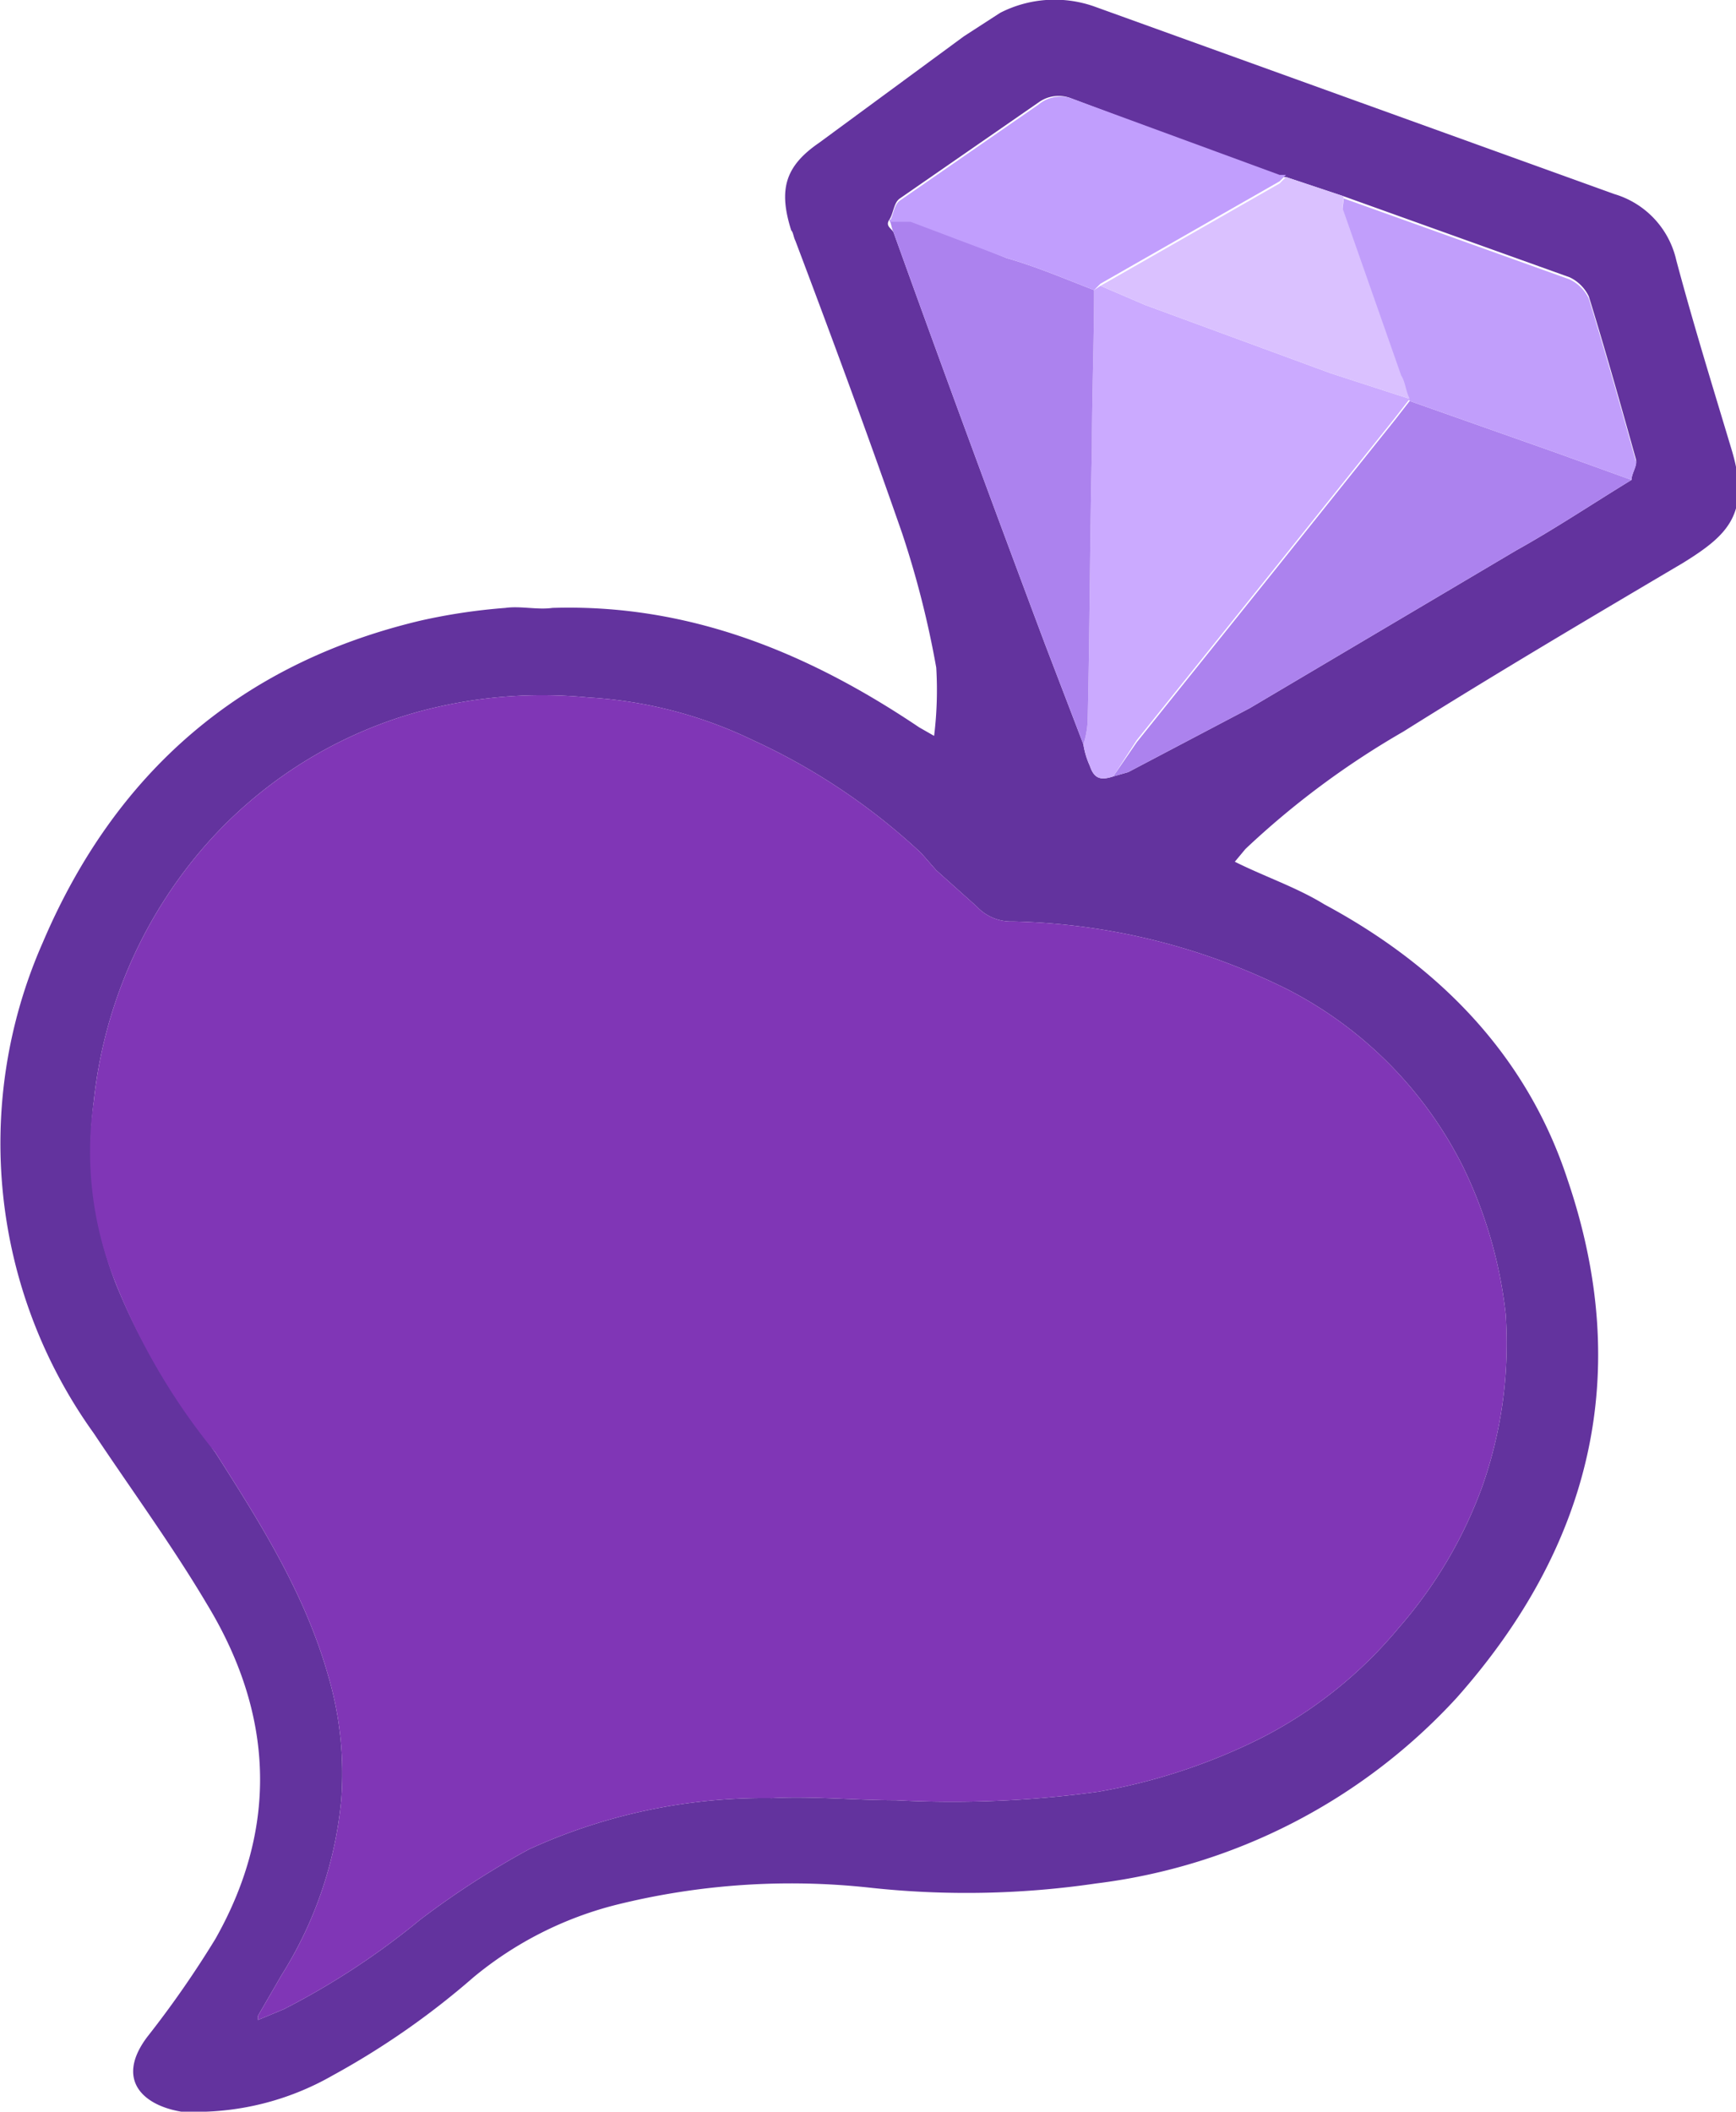
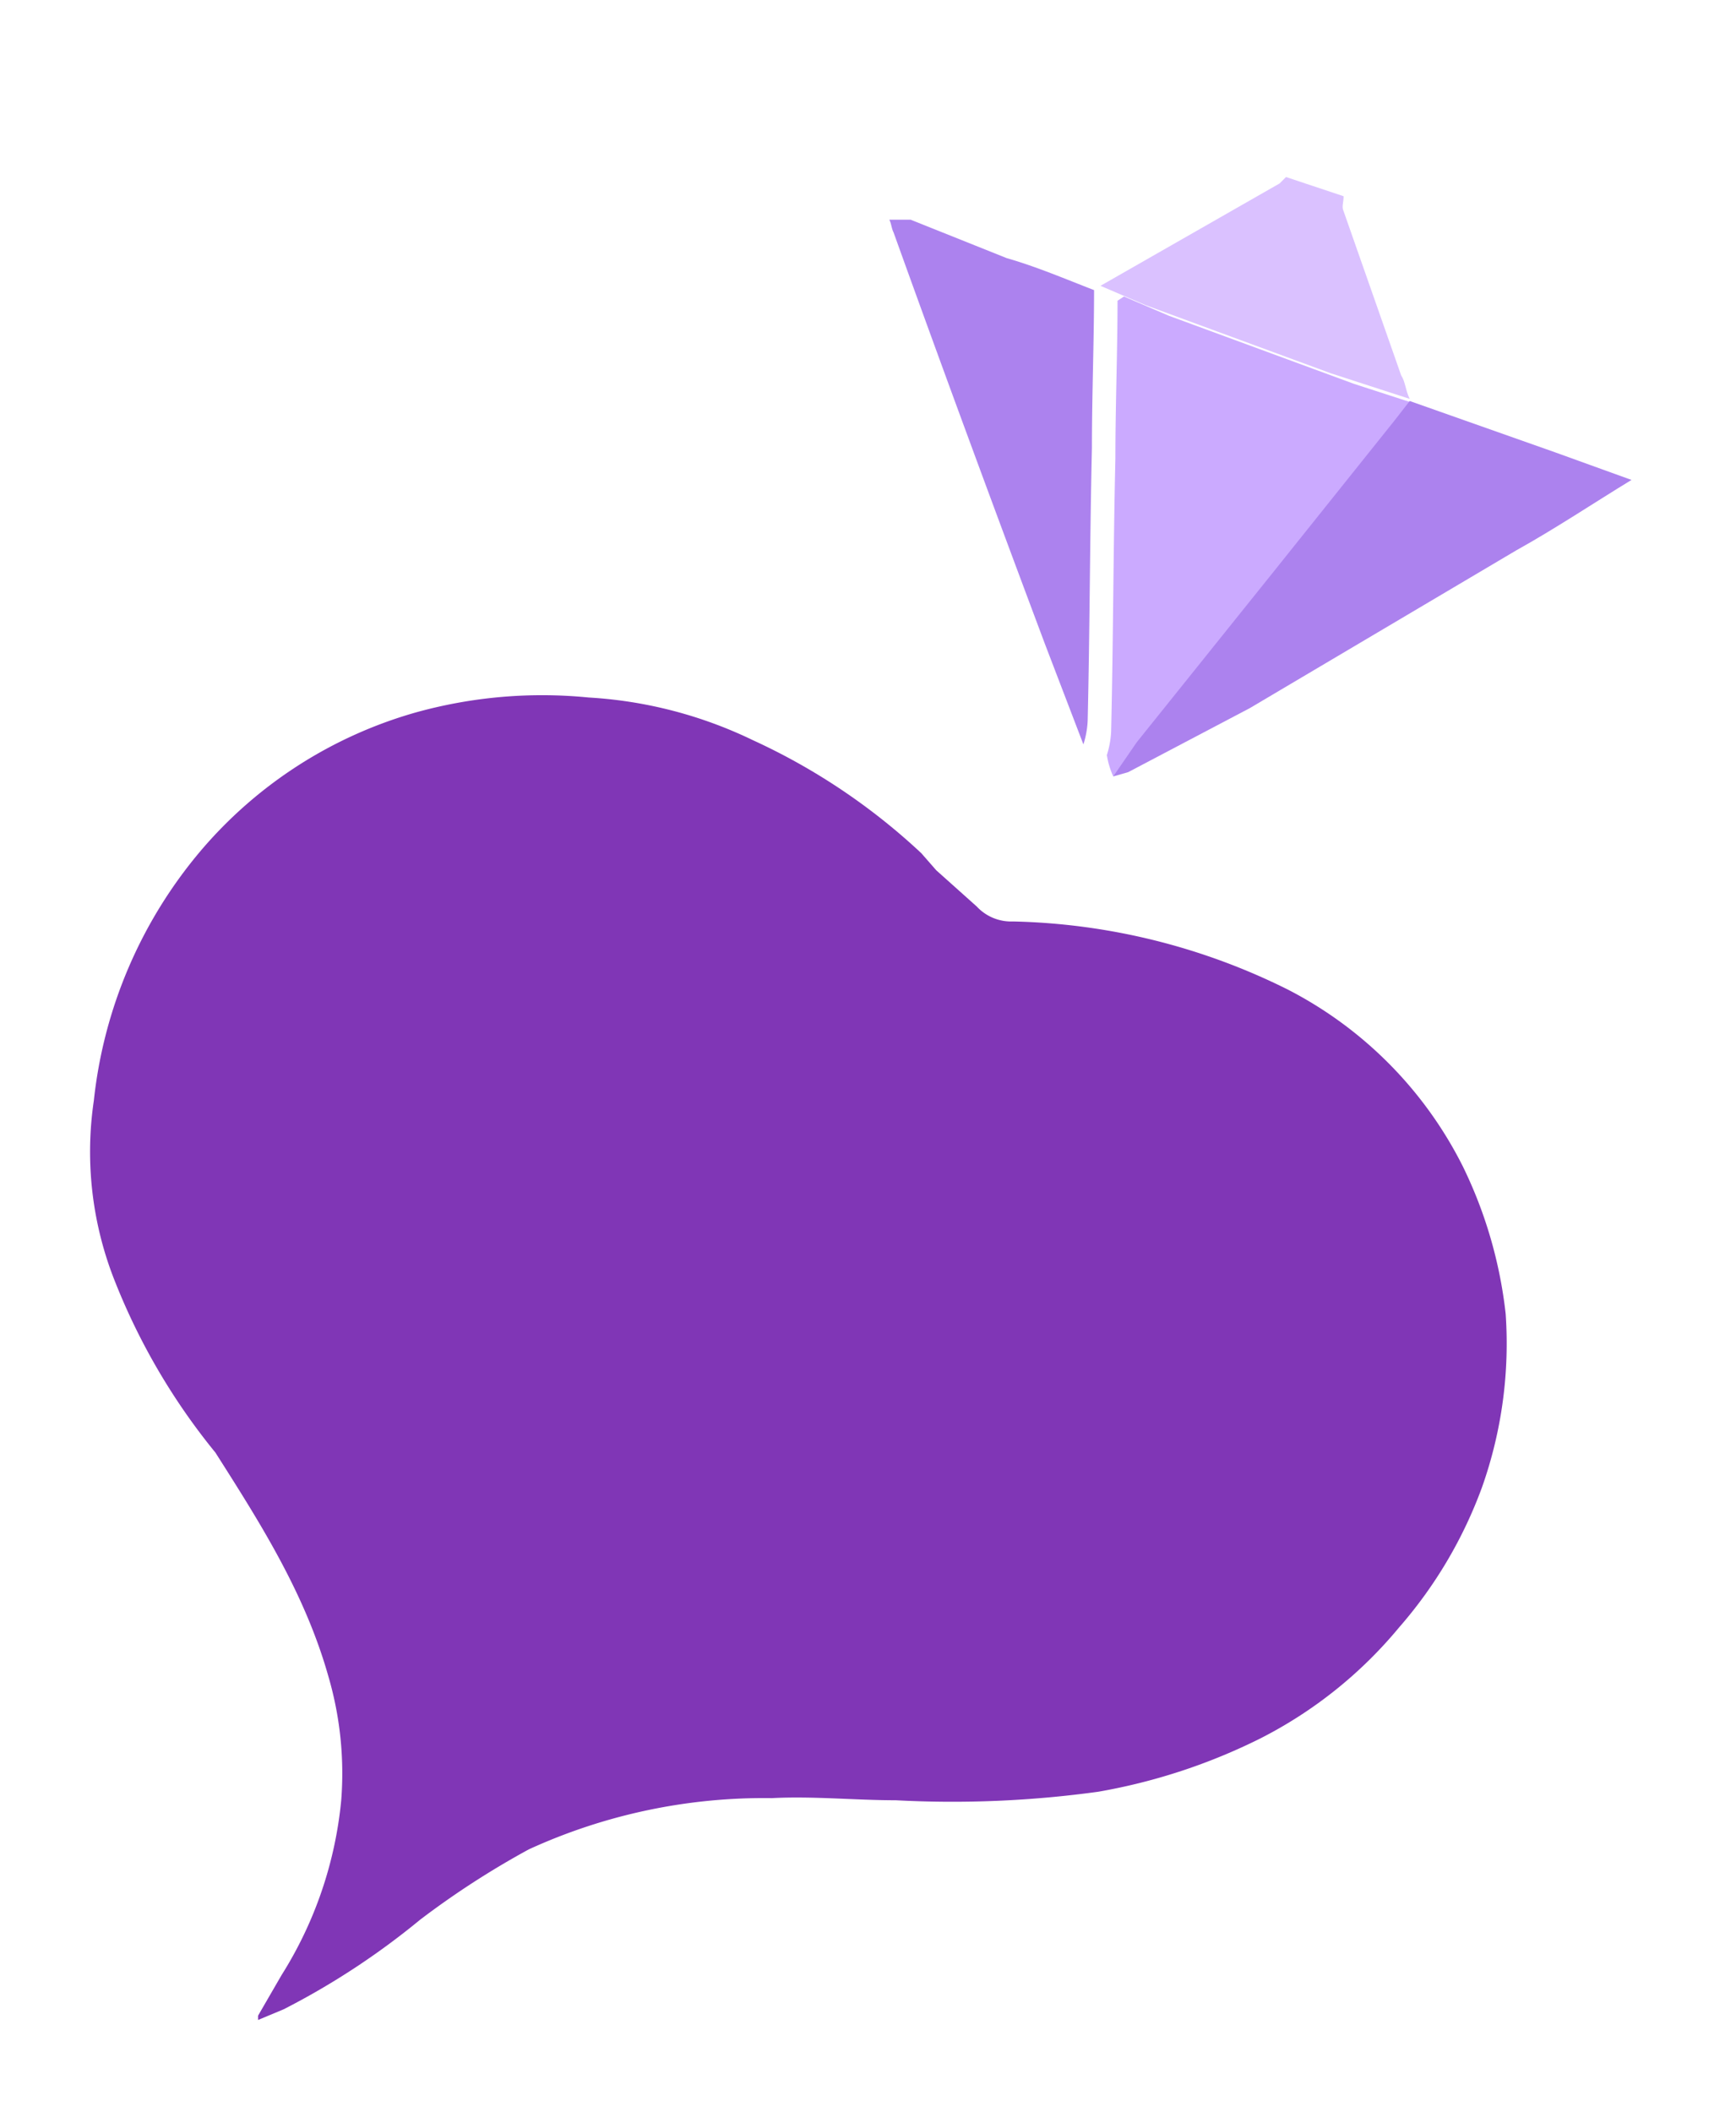
<svg xmlns="http://www.w3.org/2000/svg" height="99" viewBox="0 0 81.4 99" width="81.4">
  <g transform="translate(-.8 -.5)">
-     <path d="m44.6 35a17.6 17.6 0 0 0 .1-3.2 44.7 44.7 0 0 0 -1.6-6.3c-1.6-4.6-3.3-9.2-5-13.7-.1-.2-.1-.4-.2-.5-.6-1.9-.3-3 1.3-4.1l6.8-5 1.7-1.1a5.6 5.6 0 0 1 4.4-.3l24.4 8.8a4.2 4.2 0 0 1 2.9 3.1c.8 3 1.7 5.9 2.6 8.9s-.2 4-2.3 5.3c-4.4 2.6-8.8 5.2-13.1 7.9a39.5 39.5 0 0 0 -7.4 5.5l-.5.6c1.4.7 2.9 1.2 4.2 2 5.4 2.9 9.5 7.1 11.4 12.9 3.1 9.1 1.1 17.2-5.2 24.3a27.5 27.5 0 0 1 -16.9 8.7 41.8 41.8 0 0 1 -10.6.2 34 34 0 0 0 -11.9.8 17 17 0 0 0 -6.7 3.4 37.2 37.2 0 0 1 -6.6 4.6 12.9 12.9 0 0 1 -6.9 1.7h-.2c-1.8-.3-3.1-1.5-1.6-3.5a47.3 47.3 0 0 0 3.2-4.6c3-5.3 2.7-10.6-.4-15.7-1.6-2.7-3.5-5.3-5.3-8a23.3 23.3 0 0 1 -2.4-23c3.4-8 9.3-13.1 17.7-15.1a27.6 27.6 0 0 1 4-.6c.7-.1 1.5.1 2.2 0 6.4-.2 12 2.1 17.2 5.6zm16.5-26.2h-.3l-9.8-3.7a1.6 1.6 0 0 0 -1.5.2l-6.5 4.5c-.3.2-.3.7-.5 1s.1.4.2.6c2.3 6.4 4.7 12.9 7.1 19.3l1.8 4.7a3.8 3.8 0 0 0 .3 1c.2.6.5.7 1.1.5l.7-.2 5.7-3 12.5-7.4c1.8-1 3.6-2.2 5.4-3.3 0-.3.3-.7.2-1-.7-2.5-1.4-5-2.2-7.6a1.9 1.9 0 0 0 -.9-.9l-10.6-3.8zm-16.4 32.5-.7-.8a29.6 29.6 0 0 0 -7.9-5.3 20.4 20.4 0 0 0 -7.7-2 22.1 22.1 0 0 0 -8.1.7 20.6 20.6 0 0 0 -10.1 6.5 21.7 21.7 0 0 0 -5 11.7 17.5 17.5 0 0 0 1 8.5 28.1 28.1 0 0 0 4.3 7.3 2.5 2.5 0 0 0 .4.7c2.1 3.3 4.2 6.6 5.3 10.5a16.2 16.2 0 0 1 .6 5.8 18.7 18.7 0 0 1 -2.8 8.2l-1.1 1.9v.2l1.2-.5a35.4 35.4 0 0 0 6.4-4.2 40.2 40.2 0 0 1 5.1-3.3 26.5 26.5 0 0 1 11.4-2.4c1.9-.1 3.9.1 5.8.1a50 50 0 0 0 9.5-.4 27.6 27.6 0 0 0 7.6-2.5 20.5 20.5 0 0 0 6.5-5.2 20.9 20.9 0 0 0 3.9-6.6 20.2 20.2 0 0 0 1.1-8.1 21 21 0 0 0 -2-6.9 18.8 18.8 0 0 0 -8.2-8.3 30.3 30.3 0 0 0 -12.9-3.2 2.2 2.2 0 0 1 -1.7-.7z" fill="#63339e" />
    <path d="m71.4 62.1a21 21 0 0 0 -2-6.9 18.8 18.8 0 0 0 -8.2-8.3 30.3 30.3 0 0 0 -12.9-3.2 2.2 2.2 0 0 1 -1.7-.7l-1.9-1.7-.7-.8a29.6 29.6 0 0 0 -7.9-5.3 20.4 20.4 0 0 0 -7.7-2 22.1 22.1 0 0 0 -8.1.7 20.6 20.6 0 0 0 -10.1 6.5 21.7 21.7 0 0 0 -5 11.7 16.4 16.4 0 0 0 1 8.5 30.3 30.3 0 0 0 4.7 8c2.1 3.3 4.2 6.6 5.3 10.5a16.2 16.2 0 0 1 .6 5.8 18.7 18.7 0 0 1 -2.8 8.2l-1.1 1.9v.2l1.2-.5a35.4 35.4 0 0 0 6.4-4.2 40.2 40.2 0 0 1 5.1-3.3 26.5 26.5 0 0 1 11.4-2.4c1.9-.1 3.9.1 5.8.1a50 50 0 0 0 9.5-.4 27.6 27.6 0 0 0 7.6-2.5 20.5 20.5 0 0 0 6.5-5.2 20.9 20.9 0 0 0 3.9-6.6 20.2 20.2 0 0 0 1.1-8.1z" fill="#8036b6" />
-     <path d="m53 36.9c-.6.2-.9.1-1.1-.5a3.8 3.8 0 0 1 -.3-1 4.3 4.3 0 0 0 .2-1.1c.1-4.2.1-8.5.2-12.8 0-2.5.1-5 .1-7.4l.3-.2 2.1.9 8.7 3.2 3.7 1.2-.7.9-5.6 7-6.5 8.1z" fill="#cbaaff" />
+     <path d="m53 36.9a3.8 3.8 0 0 1 -.3-1 4.3 4.3 0 0 0 .2-1.1c.1-4.2.1-8.5.2-12.8 0-2.5.1-5 .1-7.4l.3-.2 2.1.9 8.7 3.2 3.7 1.2-.7.9-5.6 7-6.5 8.1z" fill="#cbaaff" />
    <path d="m53 36.9 1.1-1.6 6.5-8.1 5.6-7 .7-.9 6.8 2.4 3.6 1.3c-1.8 1.1-3.6 2.3-5.4 3.3l-12.5 7.4-5.7 3z" fill="#ac82ee" />
    <path d="m52.1 14.1c0 2.4-.1 4.9-.1 7.4-.1 4.3-.1 8.6-.2 12.8a4.3 4.3 0 0 1 -.2 1.1l-1.8-4.7c-2.4-6.4-4.8-12.9-7.1-19.3-.1-.2-.1-.4-.2-.6h1l4.5 1.8c1.4.4 2.8 1 4.1 1.5z" fill="#ac82ee" />
-     <path d="m77.3 23-3.6-1.3-6.8-2.4c-.2-.4-.2-.8-.4-1.1l-2.7-7.7c-.1-.2 0-.4 0-.7l10.6 3.8a1.9 1.9 0 0 1 .9.9c.8 2.6 1.5 5.1 2.2 7.6.1.2-.2.6-.2.9z" fill="#c19efb" />
-     <path d="m52.1 14.1c-1.3-.5-2.7-1.1-4.1-1.5l-4.5-1.7h-1c.2-.3.2-.8.5-1l6.5-4.5a1.6 1.6 0 0 1 1.5-.3l9.8 3.6h.3l-.3.3-8.4 4.8z" fill="#c19efd" />
    <path d="m52.4 13.9 8.4-4.8.3-.3 2.7.9c0 .3-.1.5 0 .7l2.7 7.7c.2.3.2.7.4 1.1l-3.7-1.2-8.7-3.2z" fill="#dac1ff" />
  </g>
</svg>